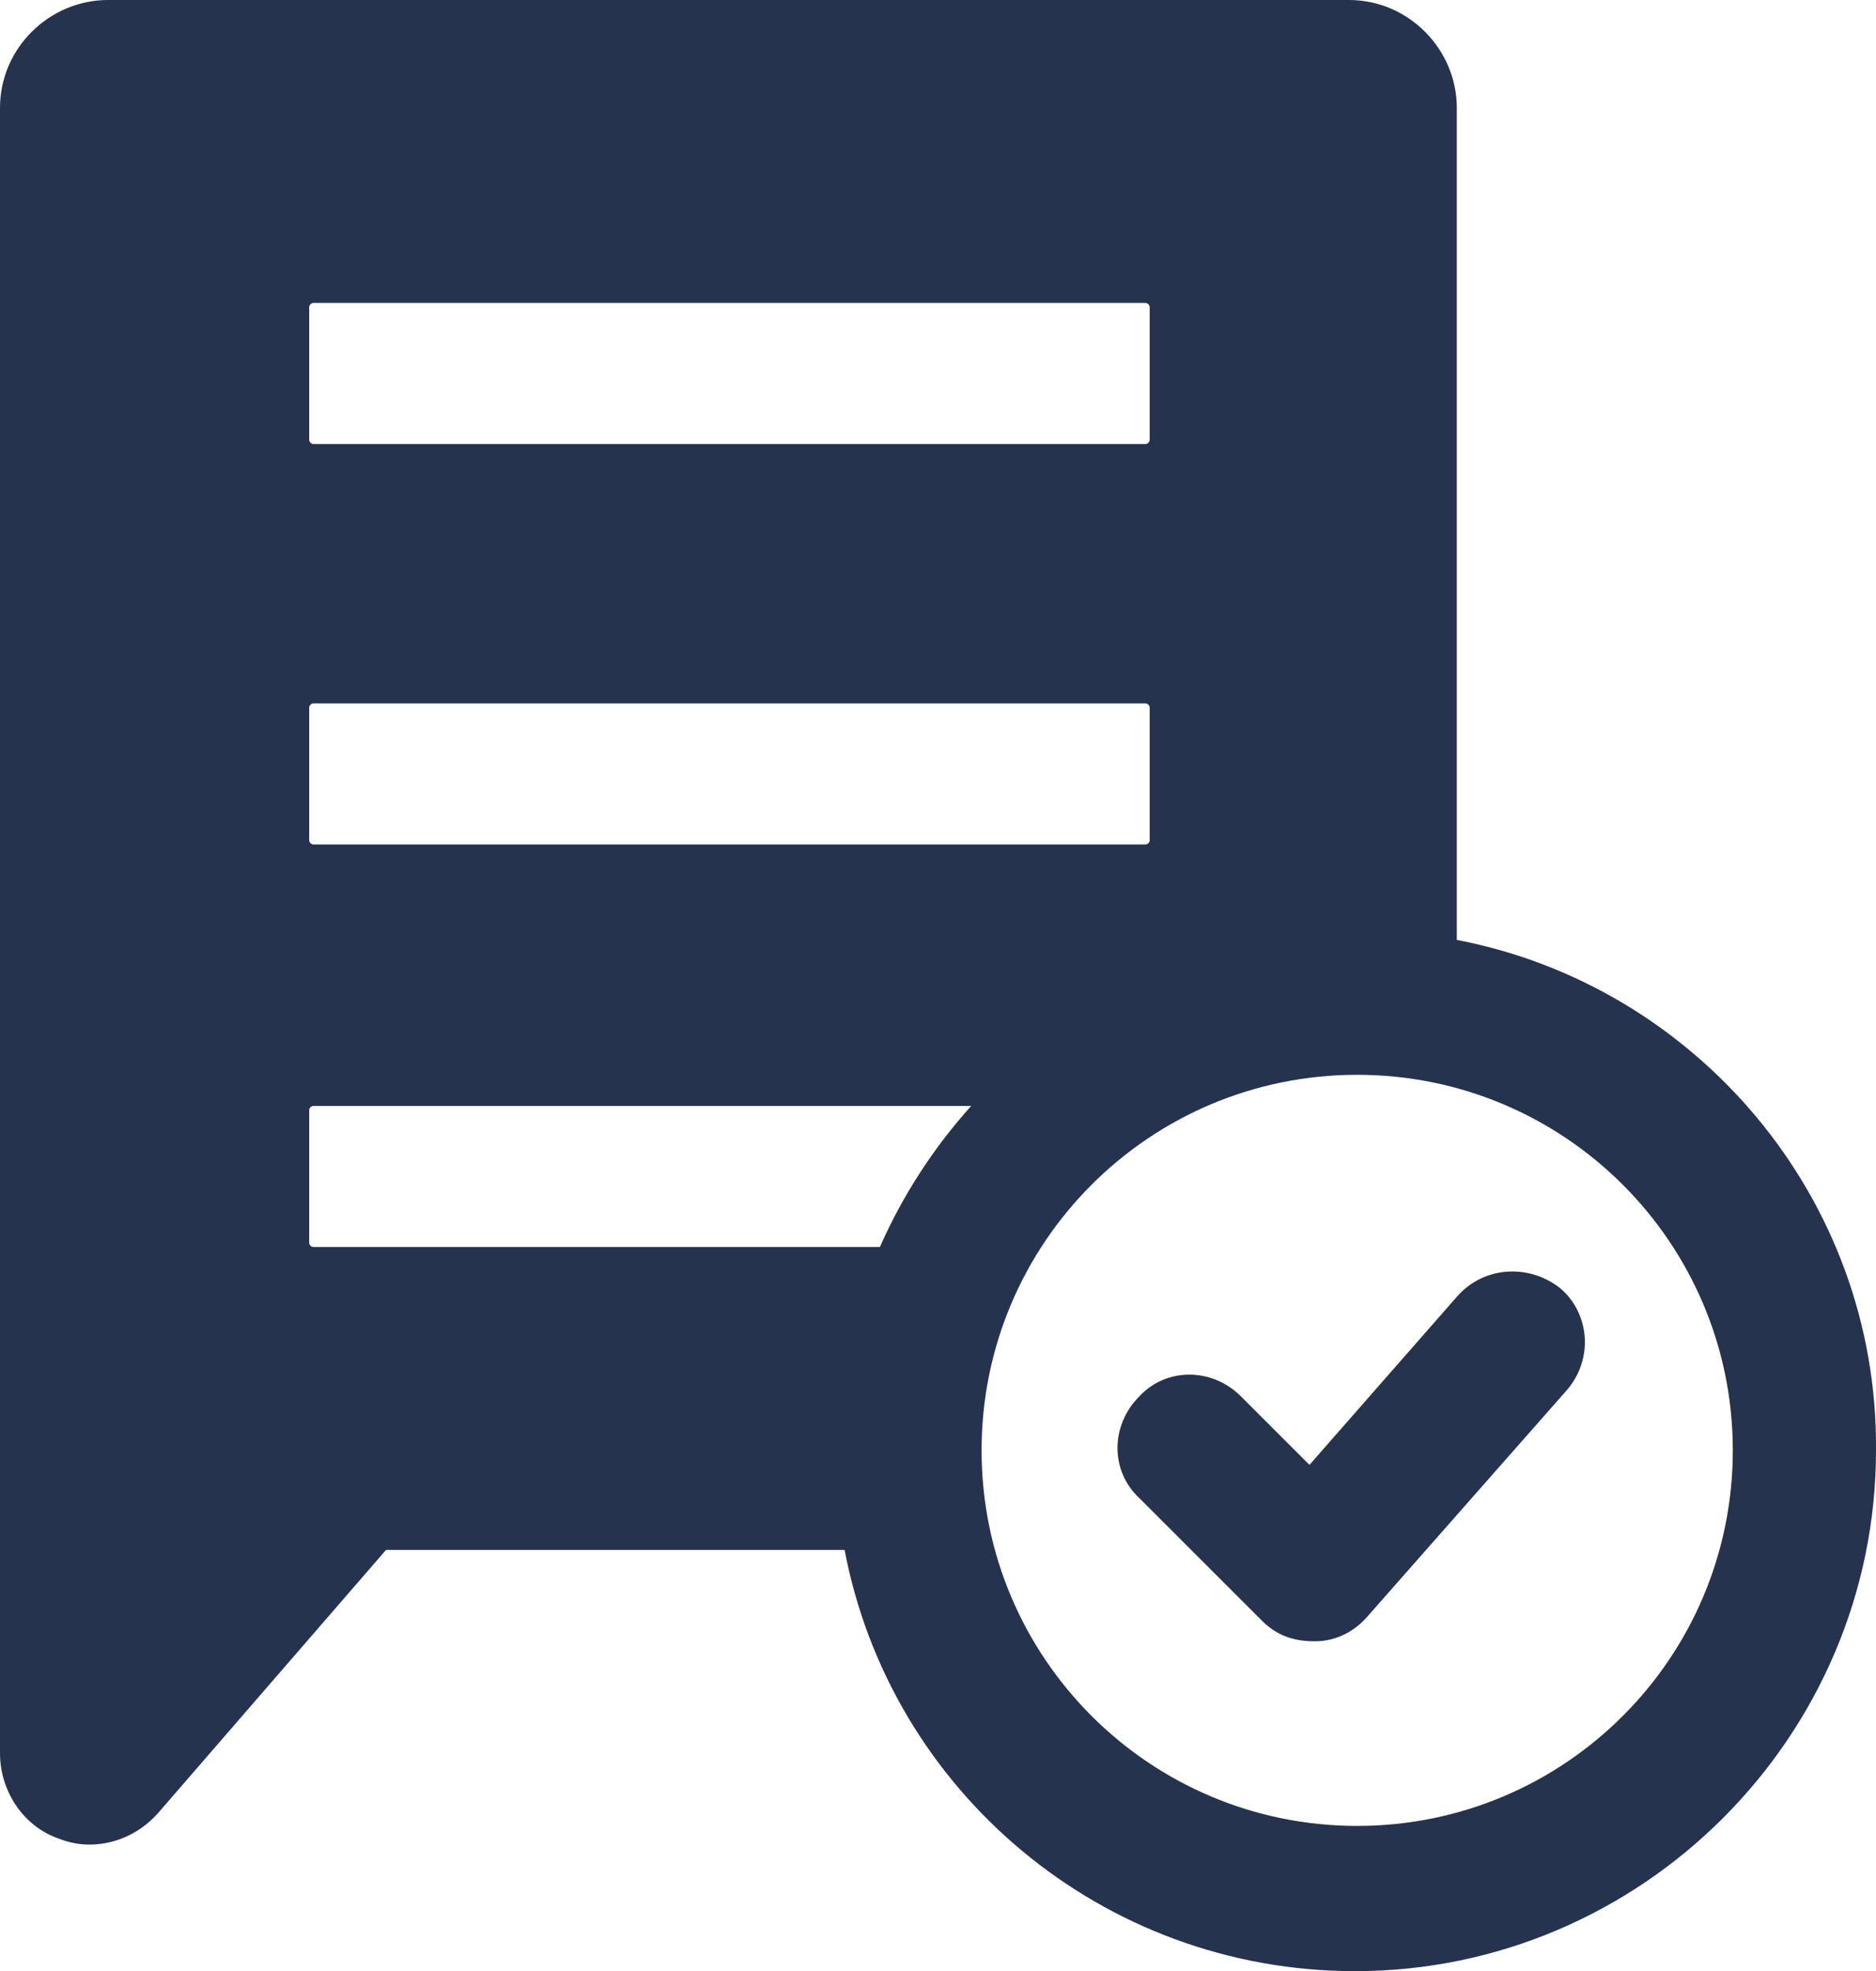
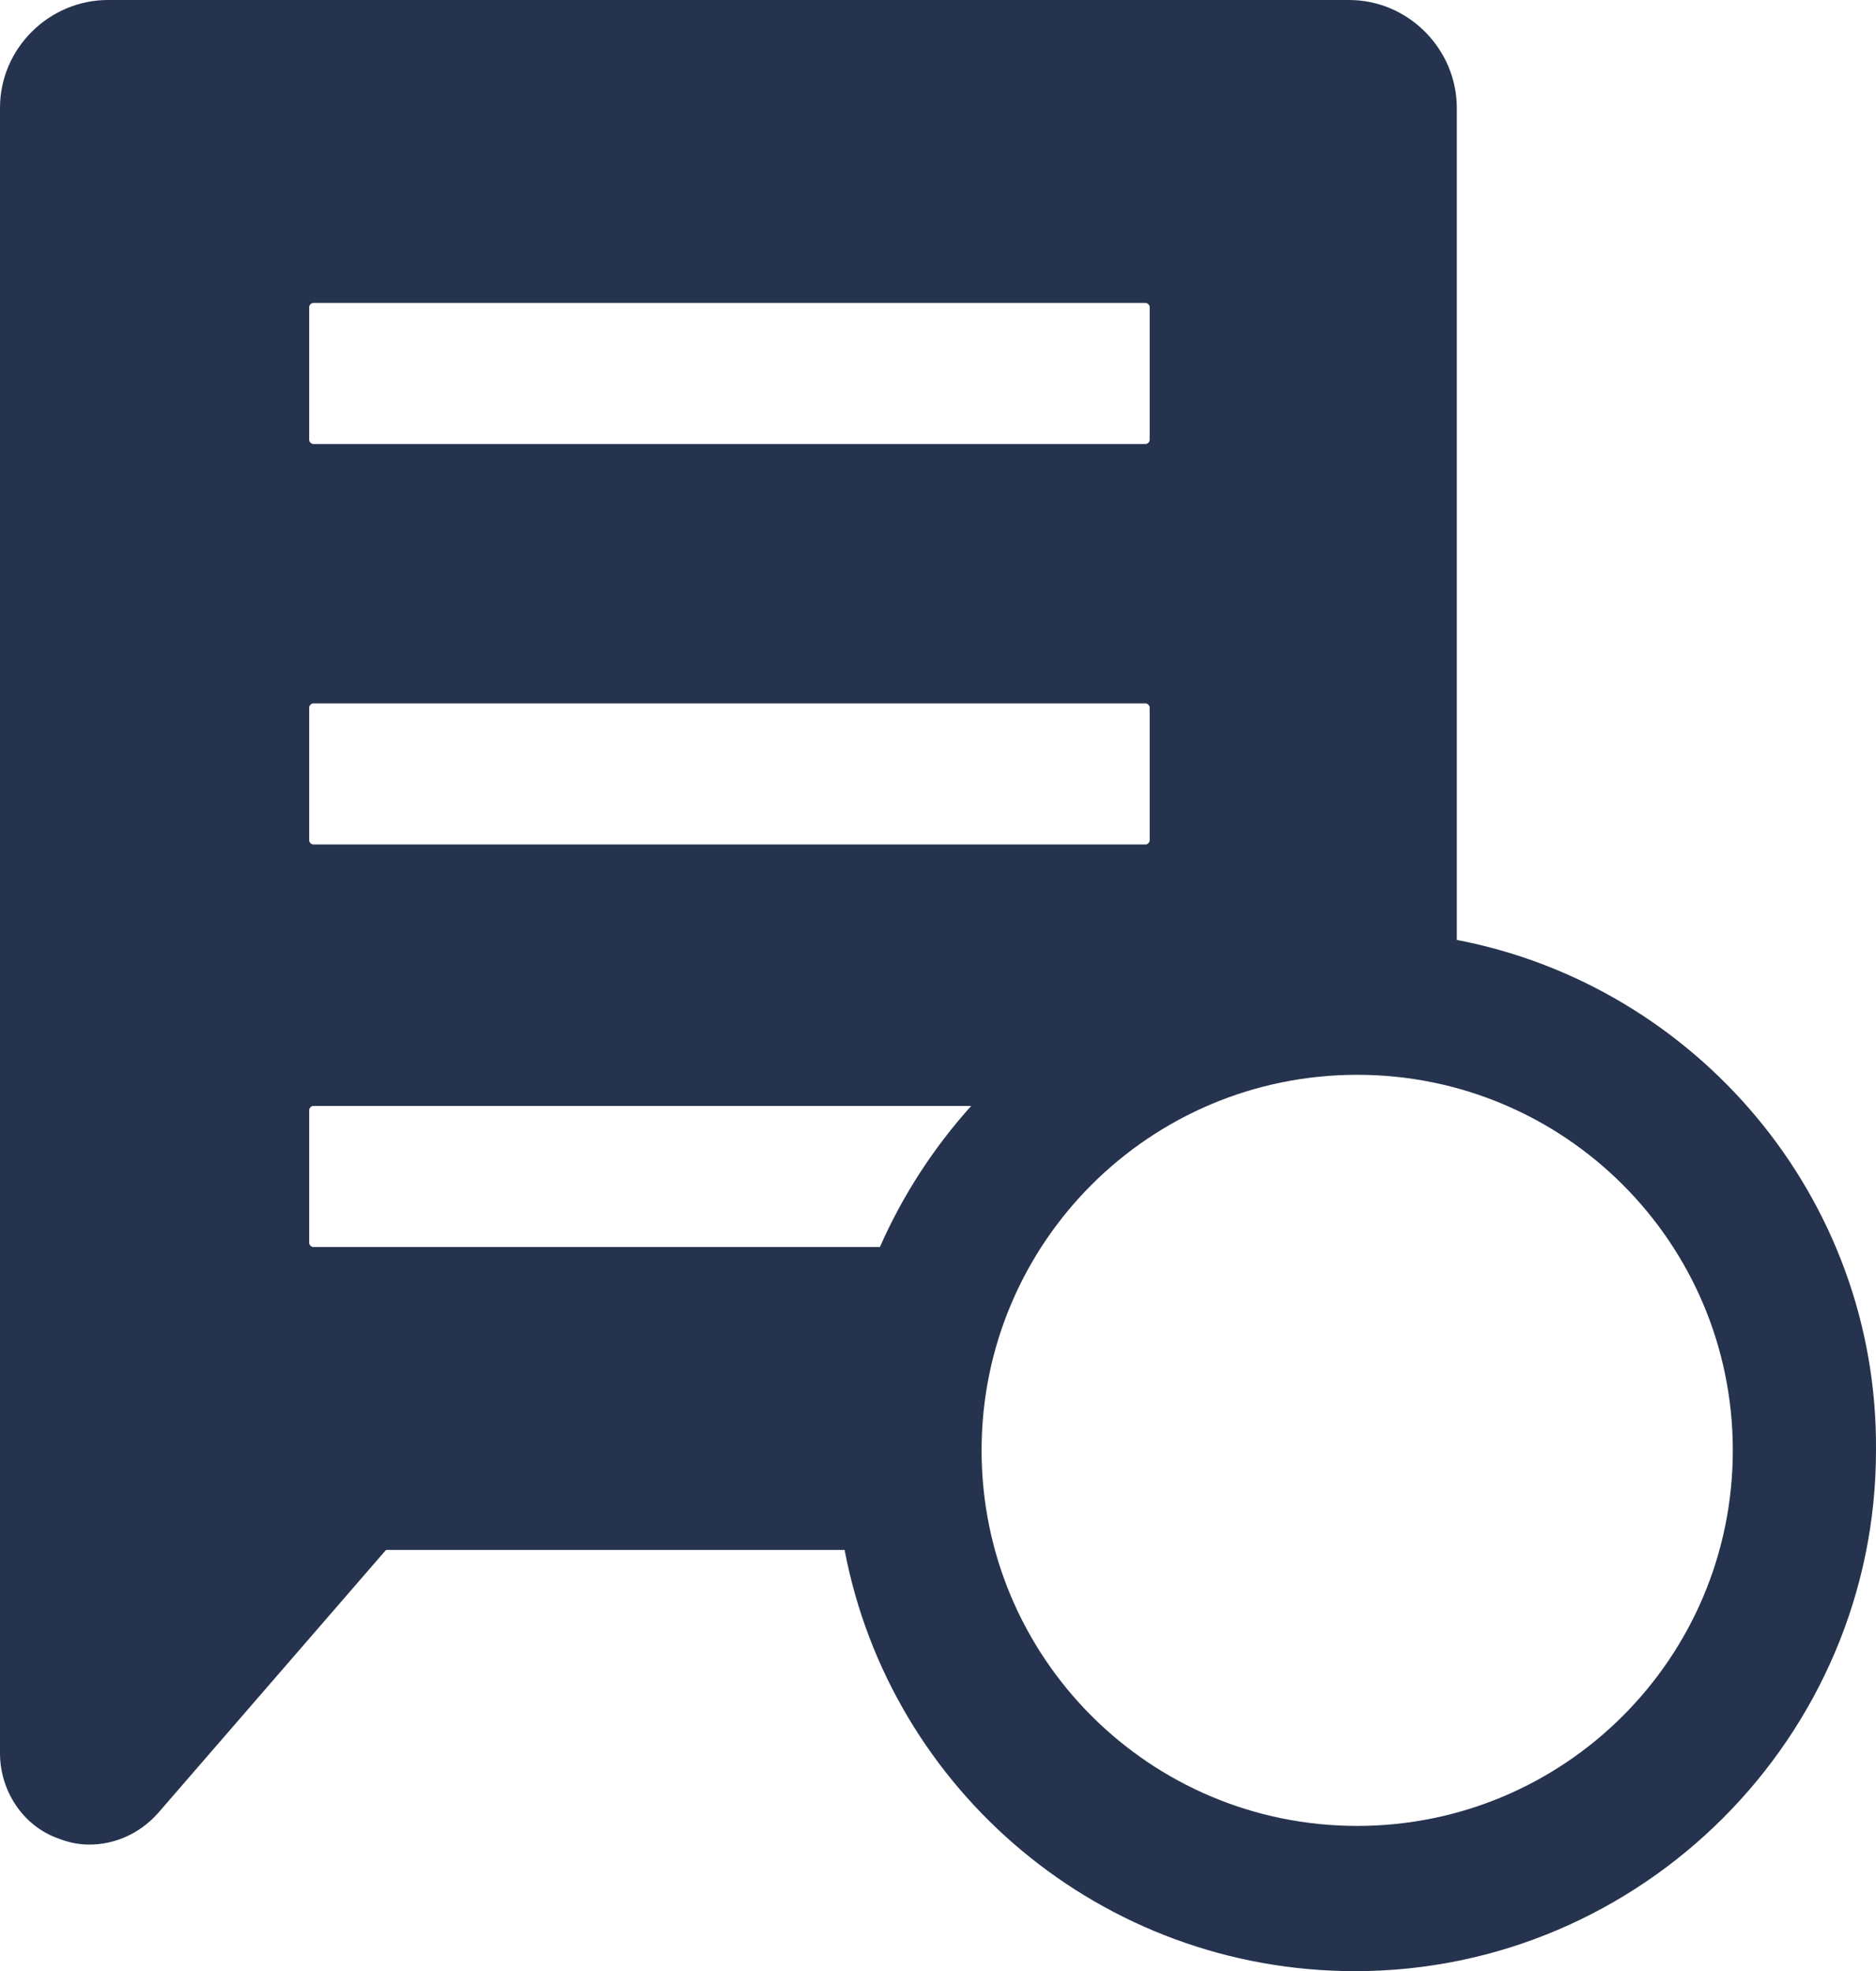
<svg xmlns="http://www.w3.org/2000/svg" version="1.1" x="0px" y="0px" viewBox="0 0 90.4 95" style="enable-background:new 0 0 90.4 95;" xml:space="preserve">
  <style type="text/css">
	.st0{fill:#25334E;}
</style>
  <g id="Layer_2">
</g>
  <g id="Layer_1">
    <g>
      <g>
-         <path class="st0" d="M70.2,45.3V5.2C70.2,2.4,67.9,0,65,0H5.2C2.4,0,0,2.3,0,5.2v79.3c0,1.8,1.1,3.5,2.8,4.1     c0.5,0.2,1,0.3,1.5,0.3c1.2,0,2.4-0.5,3.3-1.5l11-12.7h22.1C42.9,86.3,53.1,95,65.3,95c13.8,0,25.1-11.3,25.1-25.1     C90.5,57.7,81.7,47.5,70.2,45.3z M14.9,14.8c0-0.1,0.1-0.2,0.2-0.2h40.1c0.1,0,0.2,0.1,0.2,0.2v6.4c0,0.1-0.1,0.2-0.2,0.2H15.1     c-0.1,0-0.2-0.1-0.2-0.2C14.9,21.2,14.9,14.8,14.9,14.8z M14.9,34.1c0-0.1,0.1-0.2,0.2-0.2h40.1c0.1,0,0.2,0.1,0.2,0.2v6.4     c0,0.1-0.1,0.2-0.2,0.2H15.1c-0.1,0-0.2-0.1-0.2-0.2C14.9,40.5,14.9,34.1,14.9,34.1z M15.1,60.1c-0.1,0-0.2-0.1-0.2-0.2v-6.4     c0-0.1,0.1-0.2,0.2-0.2h31.7c-1.8,2-3.3,4.3-4.4,6.8H15.1z M65.4,88c-10,0-18.1-8.1-18.1-18.1s8.1-18.1,18.1-18.1     s18.1,8.1,18.1,18.1S75.4,88,65.4,88z" />
+         <path class="st0" d="M70.2,45.3V5.2C70.2,2.4,67.9,0,65,0H5.2C2.4,0,0,2.3,0,5.2v79.3c0,1.8,1.1,3.5,2.8,4.1     c0.5,0.2,1,0.3,1.5,0.3c1.2,0,2.4-0.5,3.3-1.5l11-12.7h22.1C42.9,86.3,53.1,95,65.3,95c13.8,0,25.1-11.3,25.1-25.1     C90.5,57.7,81.7,47.5,70.2,45.3z M14.9,14.8c0-0.1,0.1-0.2,0.2-0.2h40.1c0.1,0,0.2,0.1,0.2,0.2v6.4c0,0.1-0.1,0.2-0.2,0.2H15.1     c-0.1,0-0.2-0.1-0.2-0.2C14.9,21.2,14.9,14.8,14.9,14.8z M14.9,34.1c0-0.1,0.1-0.2,0.2-0.2h40.1c0.1,0,0.2,0.1,0.2,0.2v6.4     c0,0.1-0.1,0.2-0.2,0.2H15.1c-0.1,0-0.2-0.1-0.2-0.2C14.9,40.5,14.9,34.1,14.9,34.1z M15.1,60.1c-0.1,0-0.2-0.1-0.2-0.2v-6.4     c0-0.1,0.1-0.2,0.2-0.2h31.7c-1.8,2-3.3,4.3-4.4,6.8H15.1z M65.4,88c-10,0-18.1-8.1-18.1-18.1s8.1-18.1,18.1-18.1     s18.1,8.1,18.1,18.1S75.4,88,65.4,88" />
      </g>
      <g>
-         <path class="st0" d="M70.2,62.5l-7.1,8.1l-3.3-3.3c-1.4-1.4-3.6-1.4-4.9,0c-1.4,1.4-1.4,3.6,0,4.9l5.9,5.9c0.7,0.7,1.5,1,2.5,1     h0.1c1,0,1.9-0.5,2.5-1.2L75.5,67c1.3-1.5,1.1-3.7-0.3-4.9C73.7,60.9,71.5,61,70.2,62.5z" />
-       </g>
+         </g>
    </g>
  </g>
</svg>